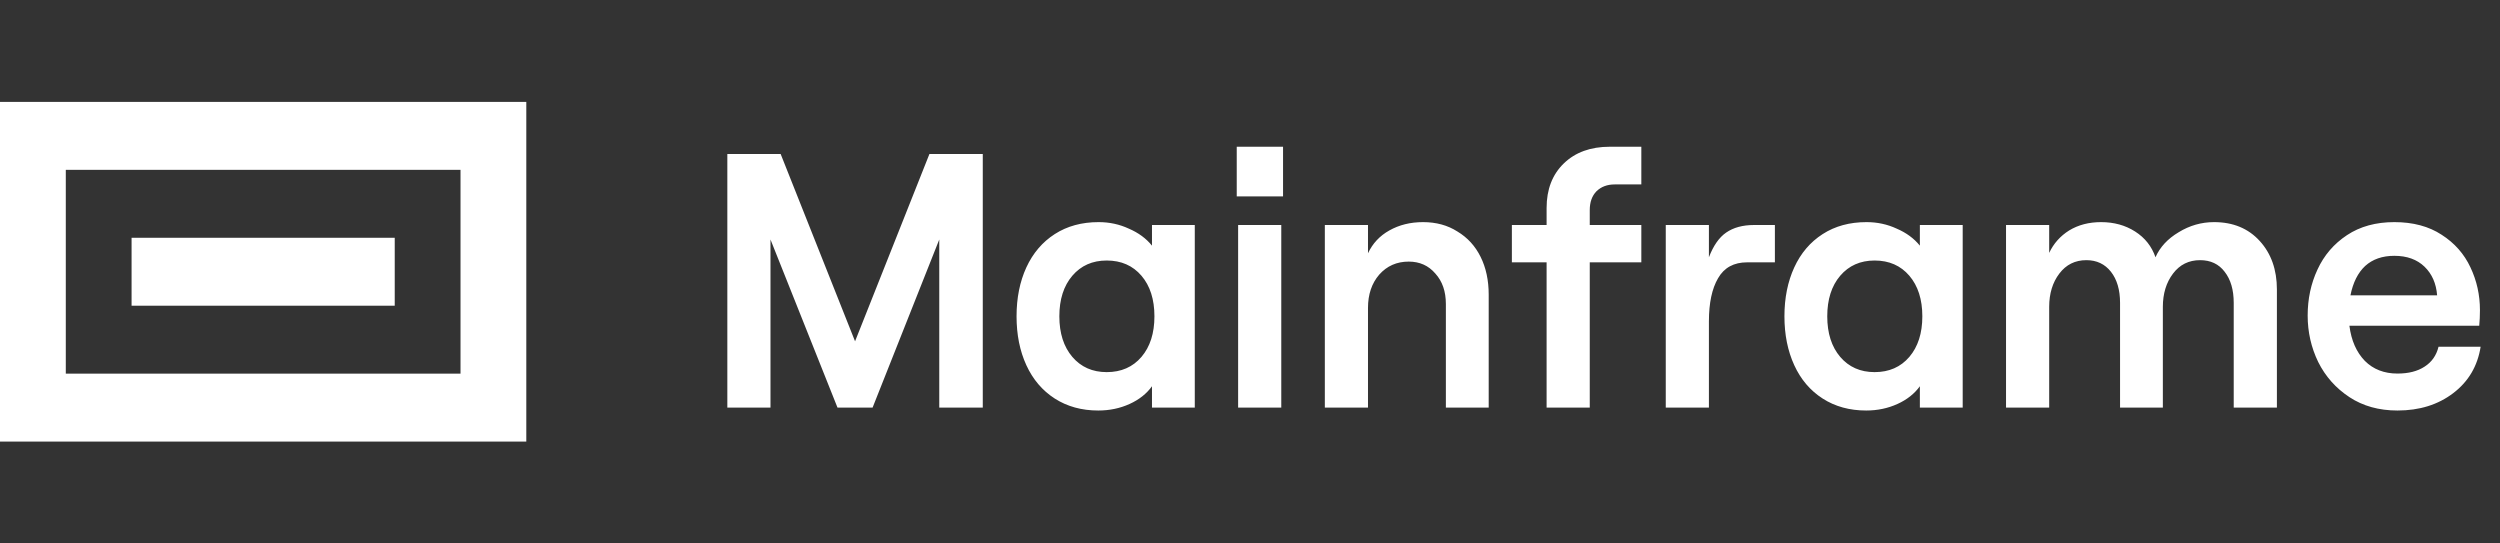
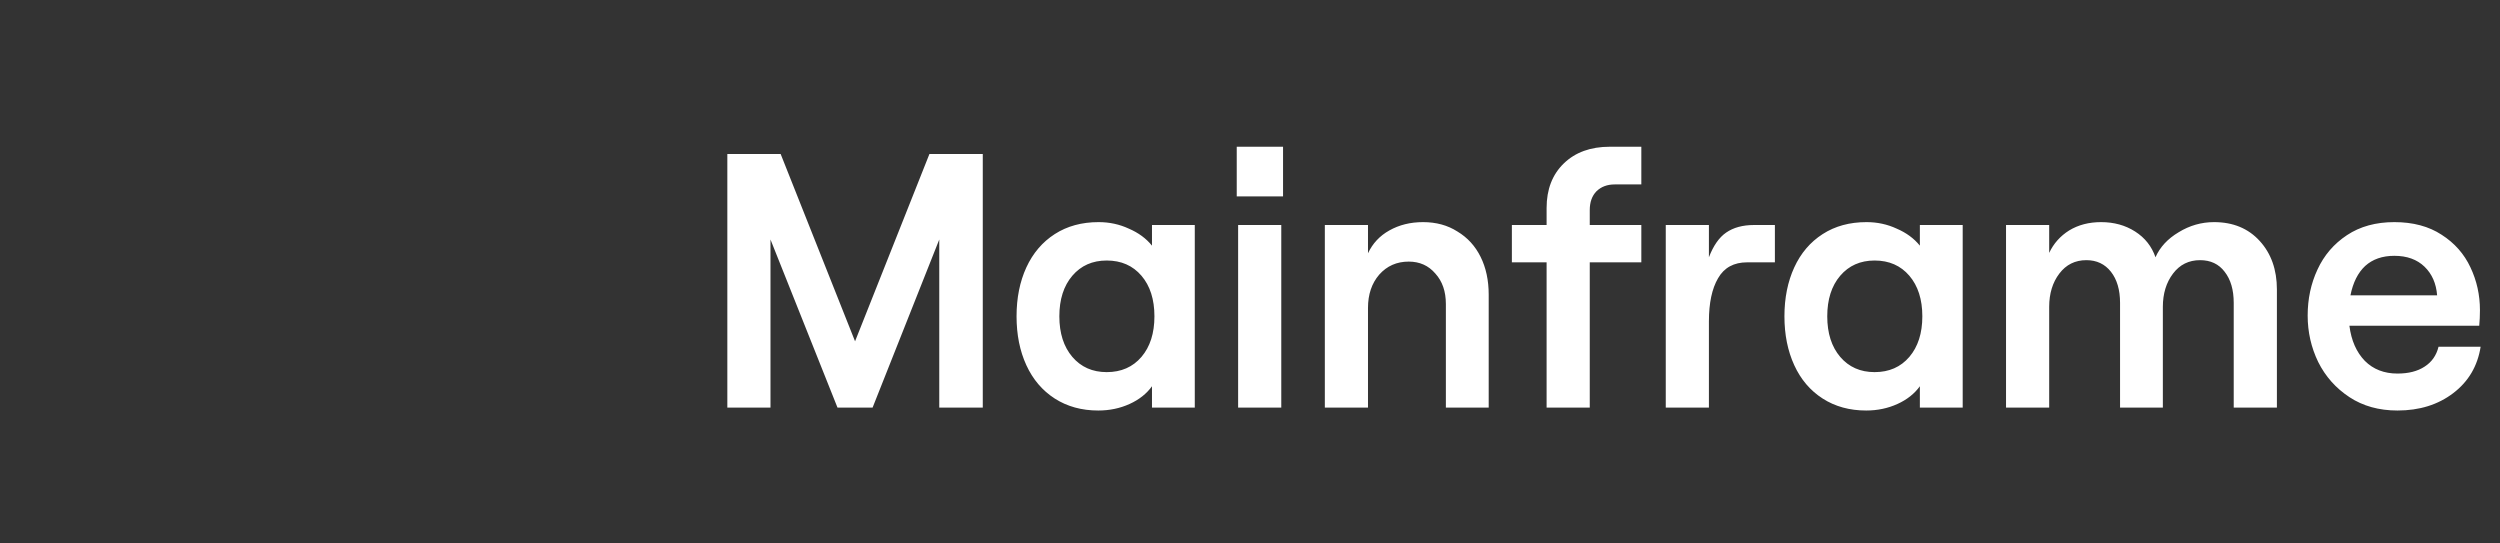
<svg xmlns="http://www.w3.org/2000/svg" width="92" height="20" viewBox="0 0 92 20" fill="none">
  <rect x="0" y="0" width="92" height="20" fill="#333333" stroke="none" />
-   <path fill-rule="evenodd" clip-rule="evenodd" d="M2.421 13.75V6.25H16.947V13.75H2.421ZM0 16.25V13.75V6.25V3.75H2.421H16.947H19.368V6.25V13.75V16.25H16.947H2.421H0ZM4.842 11.25V8.75H7.263H12.105H14.526V11.25H12.105H7.263H4.842Z" fill="white" />
  <path d="M26.766 5.667H28.728L31.466 12.56L34.203 5.667H36.166V15H34.565V8.814L32.111 15H30.82L28.354 8.814V15H26.766V5.667ZM40.417 15.107C39.806 15.107 39.273 14.96 38.816 14.667C38.36 14.374 38.012 13.965 37.77 13.44C37.529 12.916 37.409 12.316 37.409 11.64C37.409 10.965 37.529 10.365 37.77 9.84C38.012 9.316 38.36 8.907 38.816 8.614C39.273 8.32 39.811 8.174 40.43 8.174C40.827 8.174 41.197 8.254 41.541 8.414C41.894 8.565 42.178 8.774 42.393 9.04V8.28H43.968V15H42.393V14.214C42.195 14.489 41.92 14.707 41.567 14.867C41.214 15.027 40.831 15.107 40.417 15.107ZM40.727 13.694C41.261 13.694 41.687 13.507 42.006 13.134C42.324 12.76 42.483 12.263 42.483 11.64C42.483 11.018 42.324 10.52 42.006 10.147C41.687 9.774 41.261 9.587 40.727 9.587C40.202 9.587 39.781 9.774 39.462 10.147C39.144 10.52 38.984 11.018 38.984 11.64C38.984 12.263 39.144 12.76 39.462 13.134C39.781 13.507 40.202 13.694 40.727 13.694ZM45.563 8.28H47.151V15H45.563V8.28ZM47.216 5.4V7.227H45.512V5.4H47.216ZM48.754 8.28H50.342V9.32C50.514 8.956 50.776 8.676 51.129 8.48C51.491 8.276 51.904 8.174 52.369 8.174C52.851 8.174 53.273 8.289 53.634 8.52C54.005 8.743 54.289 9.054 54.487 9.454C54.685 9.854 54.784 10.316 54.784 10.84V15H53.208V11.187C53.208 10.725 53.079 10.351 52.821 10.067C52.571 9.774 52.244 9.627 51.84 9.627C51.401 9.627 51.039 9.787 50.755 10.107C50.479 10.427 50.342 10.836 50.342 11.334V15H48.754V8.28ZM56.915 9.654H55.637V8.28H56.915V7.654C56.915 6.969 57.126 6.423 57.548 6.014C57.97 5.605 58.533 5.4 59.239 5.4H60.401V6.787H59.42C59.145 6.787 58.921 6.872 58.749 7.04C58.585 7.209 58.503 7.44 58.503 7.734V8.28H60.401V9.654H58.503V15H56.915V9.654ZM61.3 8.28H62.888V9.467C63.052 9.04 63.263 8.738 63.521 8.56C63.788 8.374 64.132 8.28 64.554 8.28H65.316V9.654H64.296C63.805 9.654 63.448 9.849 63.224 10.24C63 10.623 62.888 11.152 62.888 11.827V15H61.3V8.28ZM68.676 15.107C68.065 15.107 67.531 14.96 67.075 14.667C66.618 14.374 66.27 13.965 66.029 13.44C65.788 12.916 65.667 12.316 65.667 11.64C65.667 10.965 65.788 10.365 66.029 9.84C66.27 9.316 66.618 8.907 67.075 8.614C67.531 8.32 68.069 8.174 68.689 8.174C69.085 8.174 69.455 8.254 69.799 8.414C70.152 8.565 70.436 8.774 70.651 9.04V8.28H72.227V15H70.651V14.214C70.453 14.489 70.178 14.707 69.825 14.867C69.472 15.027 69.089 15.107 68.676 15.107ZM68.986 13.694C69.519 13.694 69.945 13.507 70.264 13.134C70.582 12.76 70.742 12.263 70.742 11.64C70.742 11.018 70.582 10.52 70.264 10.147C69.945 9.774 69.519 9.587 68.986 9.587C68.461 9.587 68.039 9.774 67.72 10.147C67.402 10.52 67.243 11.018 67.243 11.64C67.243 12.263 67.402 12.76 67.72 13.134C68.039 13.507 68.461 13.694 68.986 13.694ZM73.822 8.28H75.41V9.307C75.573 8.96 75.819 8.685 76.146 8.48C76.481 8.276 76.873 8.174 77.321 8.174C77.794 8.174 78.212 8.289 78.573 8.52C78.935 8.751 79.184 9.067 79.322 9.467C79.486 9.094 79.77 8.787 80.174 8.547C80.579 8.298 81.013 8.174 81.478 8.174C82.175 8.174 82.736 8.405 83.157 8.867C83.579 9.329 83.79 9.925 83.79 10.654V15H82.201V11.147C82.201 10.667 82.09 10.285 81.866 10C81.651 9.716 81.349 9.574 80.962 9.574C80.549 9.574 80.217 9.738 79.968 10.067C79.718 10.396 79.593 10.805 79.593 11.294V15H78.018V11.147C78.018 10.667 77.906 10.285 77.682 10C77.458 9.716 77.157 9.574 76.778 9.574C76.365 9.574 76.034 9.738 75.784 10.067C75.534 10.396 75.41 10.805 75.41 11.294V15H73.822V8.28ZM88.227 15.107C87.547 15.107 86.957 14.943 86.458 14.614C85.959 14.285 85.575 13.854 85.309 13.32C85.051 12.787 84.922 12.218 84.922 11.614C84.922 11 85.042 10.436 85.283 9.92C85.524 9.396 85.885 8.974 86.368 8.654C86.85 8.334 87.431 8.174 88.111 8.174C88.799 8.174 89.38 8.329 89.854 8.64C90.327 8.943 90.681 9.343 90.913 9.84C91.145 10.329 91.262 10.854 91.262 11.414C91.262 11.618 91.253 11.809 91.236 11.987H86.458C86.527 12.529 86.716 12.96 87.026 13.28C87.336 13.591 87.737 13.747 88.227 13.747C88.632 13.747 88.963 13.663 89.222 13.494C89.488 13.325 89.66 13.08 89.738 12.76H91.287C91.175 13.472 90.84 14.04 90.28 14.467C89.72 14.894 89.036 15.107 88.227 15.107ZM89.686 10.867C89.652 10.431 89.497 10.08 89.222 9.814C88.945 9.547 88.576 9.414 88.111 9.414C87.672 9.414 87.314 9.538 87.039 9.787C86.772 10.036 86.591 10.396 86.497 10.867H89.686Z" fill="white" />
</svg>